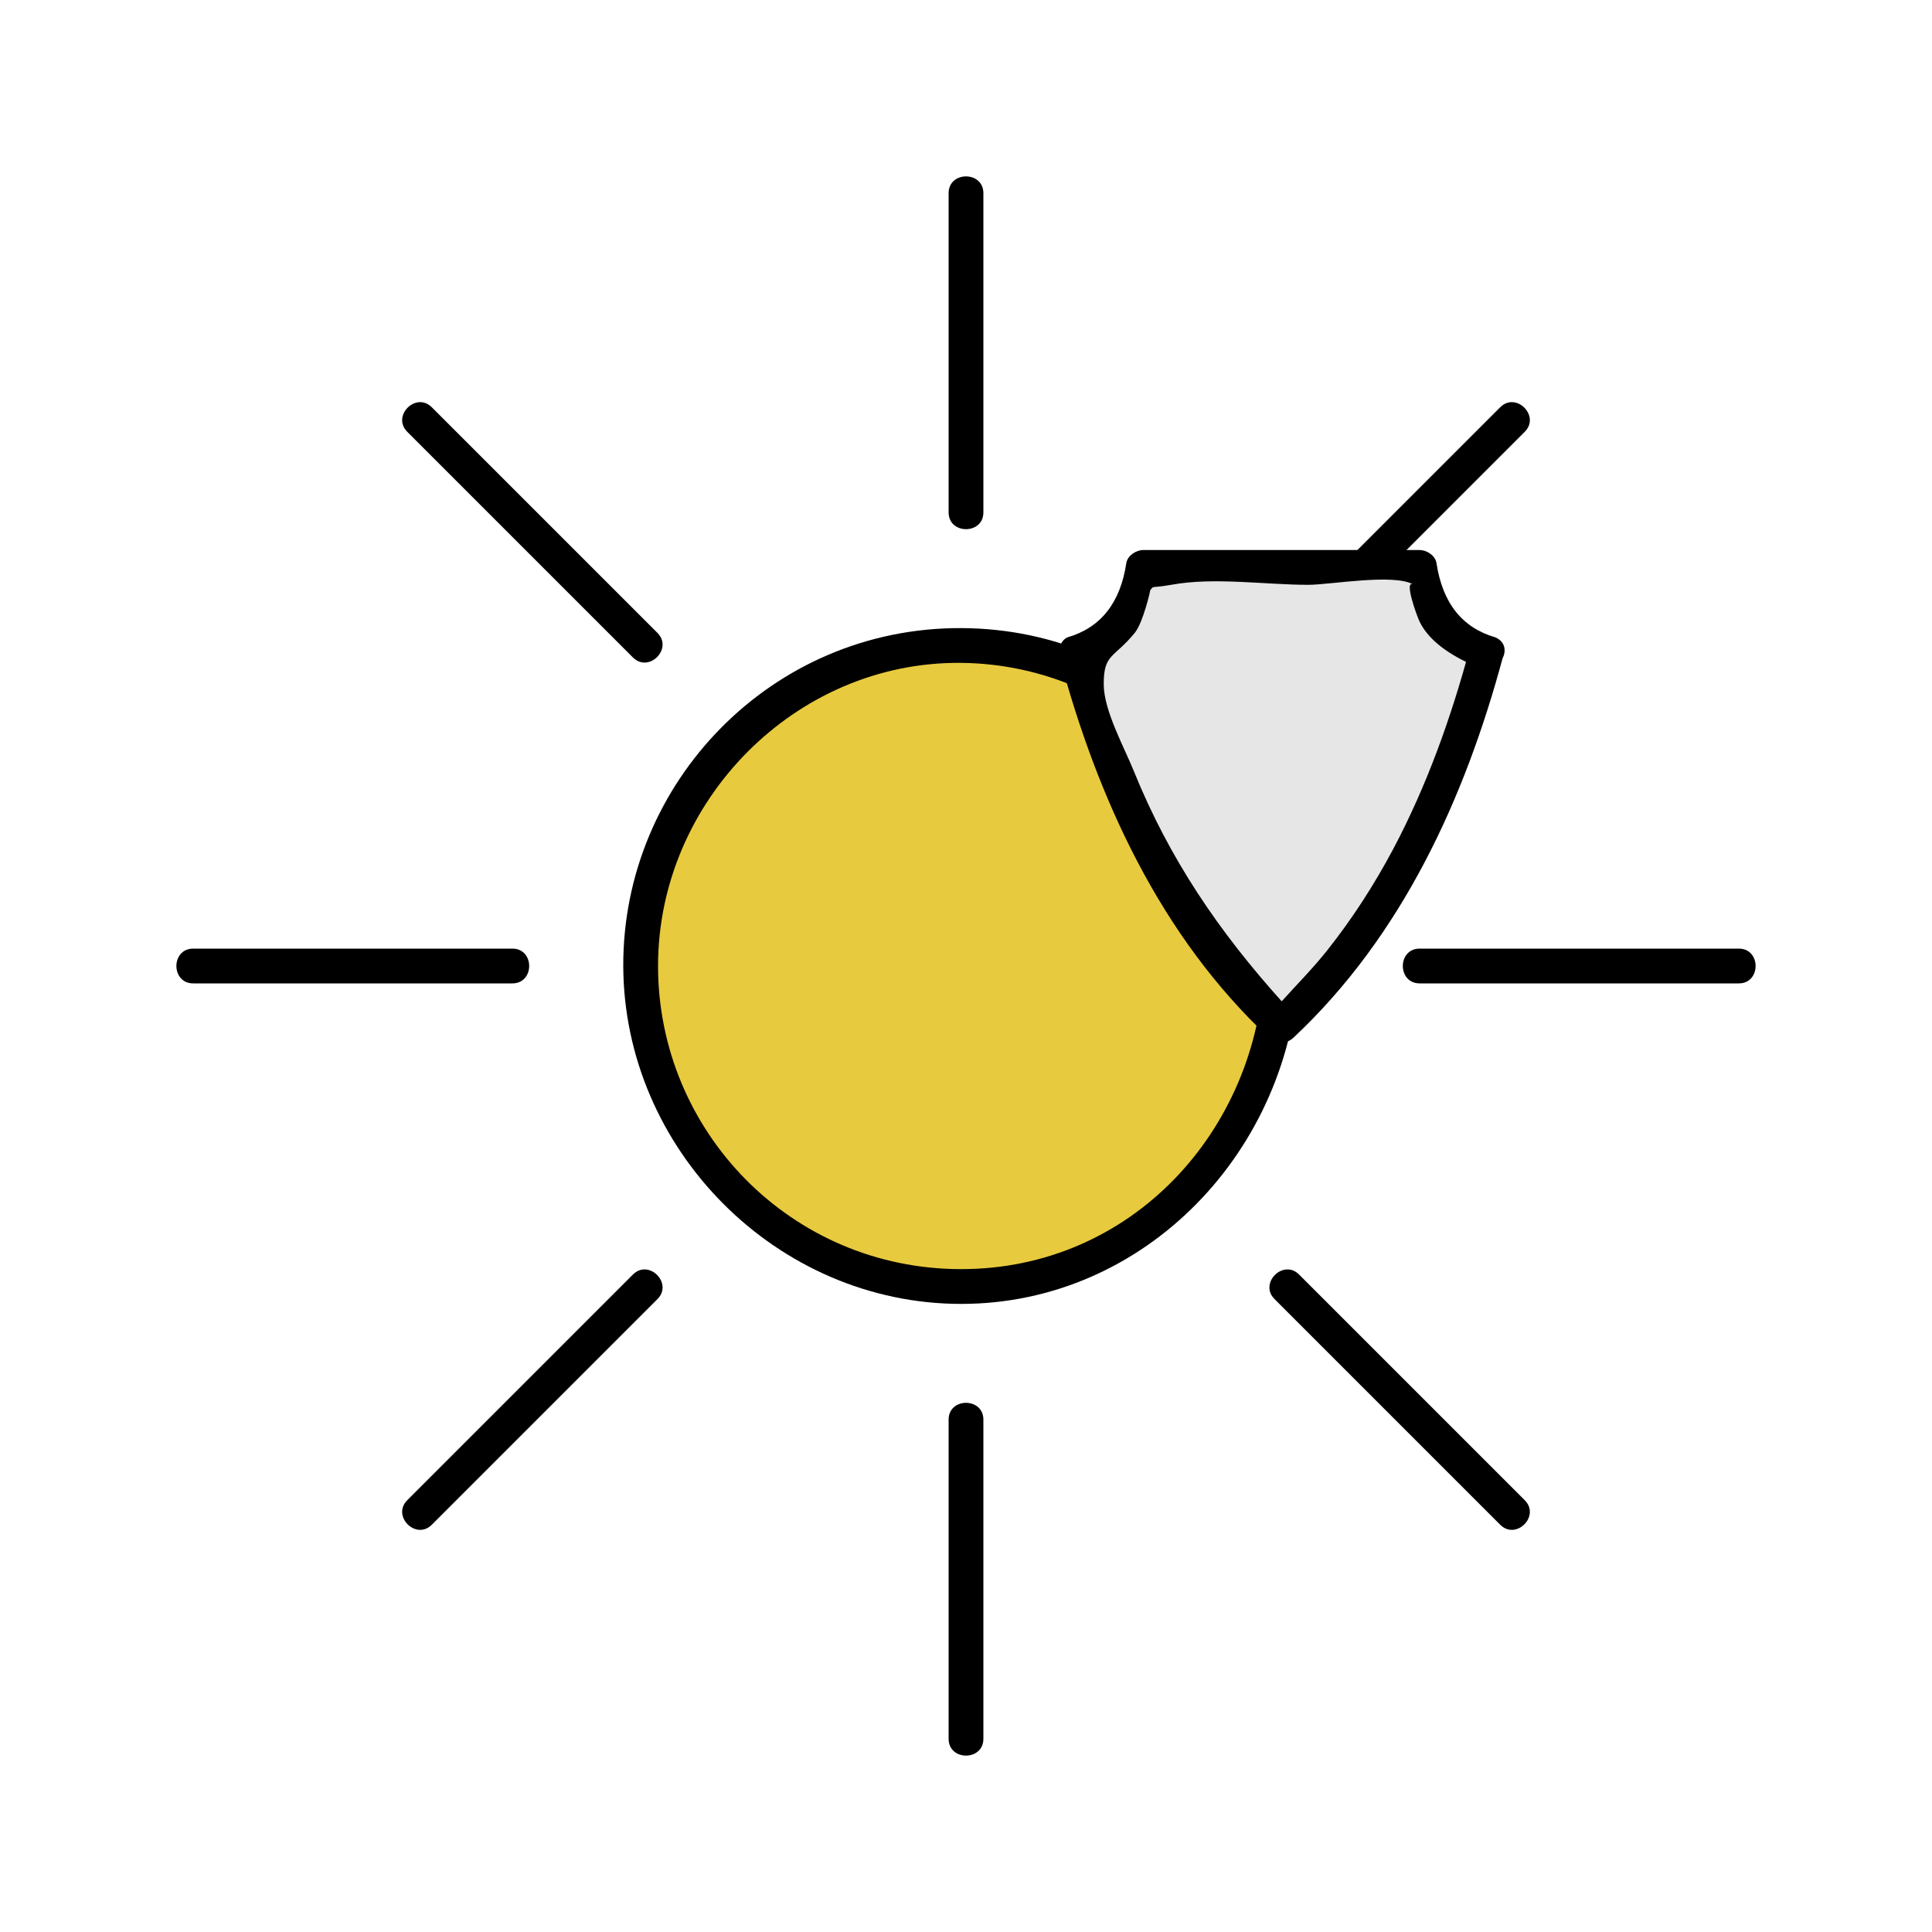
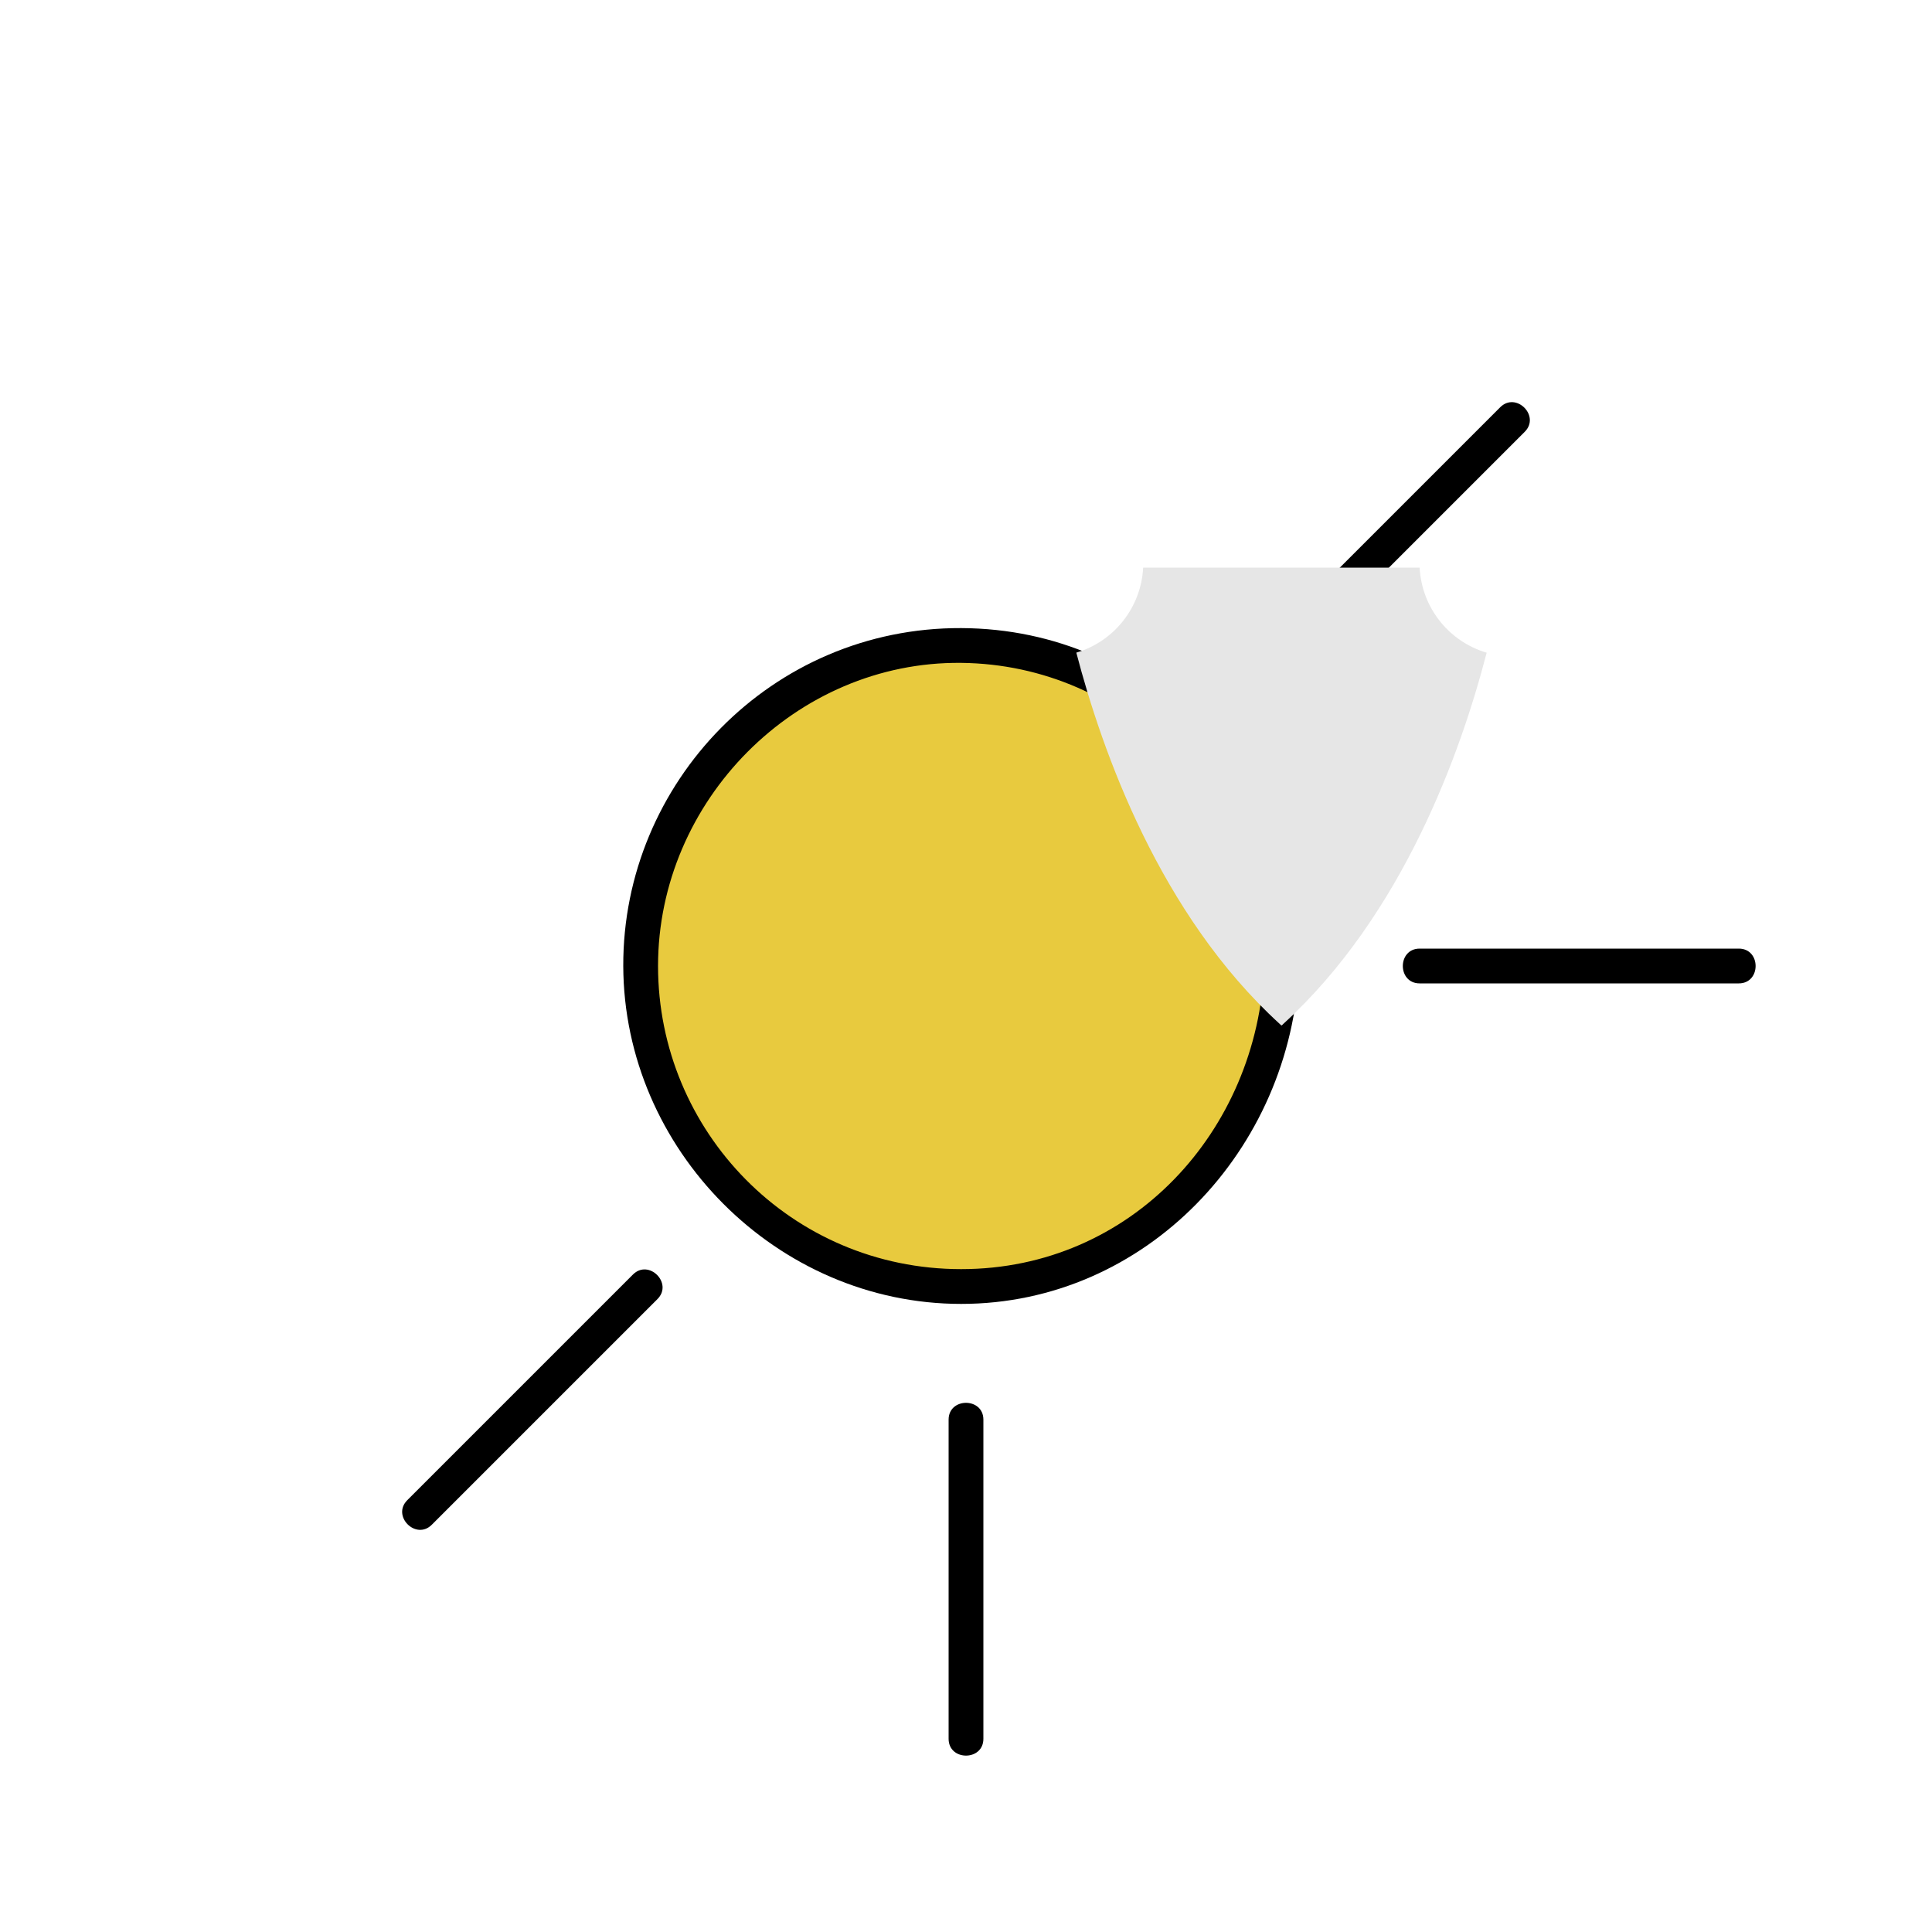
<svg xmlns="http://www.w3.org/2000/svg" id="Layer_1" data-name="Layer 1" viewBox="0 0 100 100">
  <defs>
    <style>
      .cls-1, .cls-2, .cls-3 {
        stroke-width: 0px;
      }

      .cls-2 {
        fill: #e8ca3e;
      }

      .cls-3 {
        fill: #e6e6e6;
      }
    </style>
  </defs>
  <g>
    <g>
      <circle class="cls-2" cx="49.75" cy="50" r="16.59" />
      <path class="cls-1" d="m65.44,50c-.35,8.54-6.88,15.69-15.69,15.69s-15.69-7.14-15.69-15.69,7.13-15.78,15.69-15.69,15.34,7.06,15.69,15.69c.05,1.15,1.85,1.16,1.8,0-.39-9.53-7.68-17.45-17.49-17.49s-17.52,8-17.49,17.49,7.94,17.49,17.49,17.49,17.1-7.98,17.49-17.49c.05-1.16-1.75-1.16-1.8,0Z" />
    </g>
-     <path class="cls-1" d="m49.1,10v16.52c0,1.16,1.8,1.16,1.8,0V10c0-1.16-1.8-1.16-1.8,0h0Z" />
    <path class="cls-1" d="m49.1,73.48v16.52c0,1.16,1.8,1.16,1.8,0v-16.52c0-1.16-1.8-1.16-1.8,0h0Z" />
    <path class="cls-1" d="m90,49.1h-16.52c-1.16,0-1.16,1.8,0,1.8h16.52c1.16,0,1.16-1.8,0-1.8h0Z" />
-     <path class="cls-1" d="m26.52,49.1H10c-1.16,0-1.16,1.8,0,1.8h16.52c1.16,0,1.16-1.8,0-1.8h0Z" />
    <path class="cls-1" d="m77.65,21.08c-3.89,3.89-7.79,7.79-11.68,11.68-.82.82.45,2.09,1.27,1.27,3.89-3.89,7.79-7.79,11.68-11.68.82-.82-.45-2.09-1.27-1.27h0Z" />
-     <path class="cls-1" d="m32.76,65.97c-3.89,3.89-7.79,7.79-11.68,11.68-.82.82.45,2.09,1.27,1.27,3.89-3.89,7.79-7.79,11.68-11.68.82-.82-.45-2.09-1.27-1.27h0Z" />
-     <path class="cls-1" d="m78.92,77.65c-3.89-3.89-7.79-7.79-11.68-11.68-.82-.82-2.09.45-1.27,1.27,3.89,3.89,7.79,7.79,11.68,11.68.82.82,2.09-.45,1.27-1.27h0Z" />
-     <path class="cls-1" d="m34.03,32.76c-3.89-3.89-7.79-7.79-11.68-11.68-.82-.82-2.09.45-1.27,1.27,3.89,3.89,7.79,7.79,11.68,11.68.82.82,2.09-.45,1.27-1.27h0Z" />
+     <path class="cls-1" d="m32.76,65.97c-3.89,3.89-7.79,7.79-11.68,11.68-.82.82.45,2.09,1.27,1.27,3.89-3.89,7.79-7.79,11.68-11.68.82-.82-.45-2.09-1.27-1.27Z" />
  </g>
  <g>
    <path class="cls-3" d="m76.95,33.78c-1.32,5.11-4.32,13.55-10.53,19.22-.03.03-.05.06-.09.08-.03-.02-.06-.05-.09-.08-6.21-5.67-9.2-14.12-10.53-19.22,1.93-.57,3.35-2.31,3.46-4.4h14.31c.11,2.09,1.53,3.83,3.46,4.4Z" />
-     <path class="cls-1" d="m76.08,33.54c-.97,3.6-2.22,7.11-3.97,10.41-.99,1.86-2.12,3.61-3.43,5.26-.75.94-1.56,1.75-2.36,2.64s.84.89.04,0c-3.27-3.63-5.83-7.39-7.67-11.93-.5-1.24-1.54-3.11-1.56-4.46-.02-1.64.52-1.37,1.61-2.71.43-.53.81-2.21.8-2.21.21-.25,0-.08,1.08-.27,2.21-.41,4.85,0,7.1,0,1.13,0,4.48-.61,5.46,0-.55-.35.13,1.56.31,1.93.57,1.15,1.91,1.87,3,2.34s1.97-1.09.91-1.55c-1.72-.5-2.74-1.78-3.05-3.86-.07-.38-.5-.66-.87-.66h-14.31c-.36,0-.8.28-.87.66-.31,2.08-1.33,3.36-3.05,3.86-.36.16-.51.67-.41,1.02,1.97,7.33,5.23,14.45,10.84,19.7.36.34.91.34,1.27,0,5.61-5.26,8.87-12.37,10.84-19.7.3-1.12-1.43-1.6-1.74-.48Z" />
  </g>
</svg>